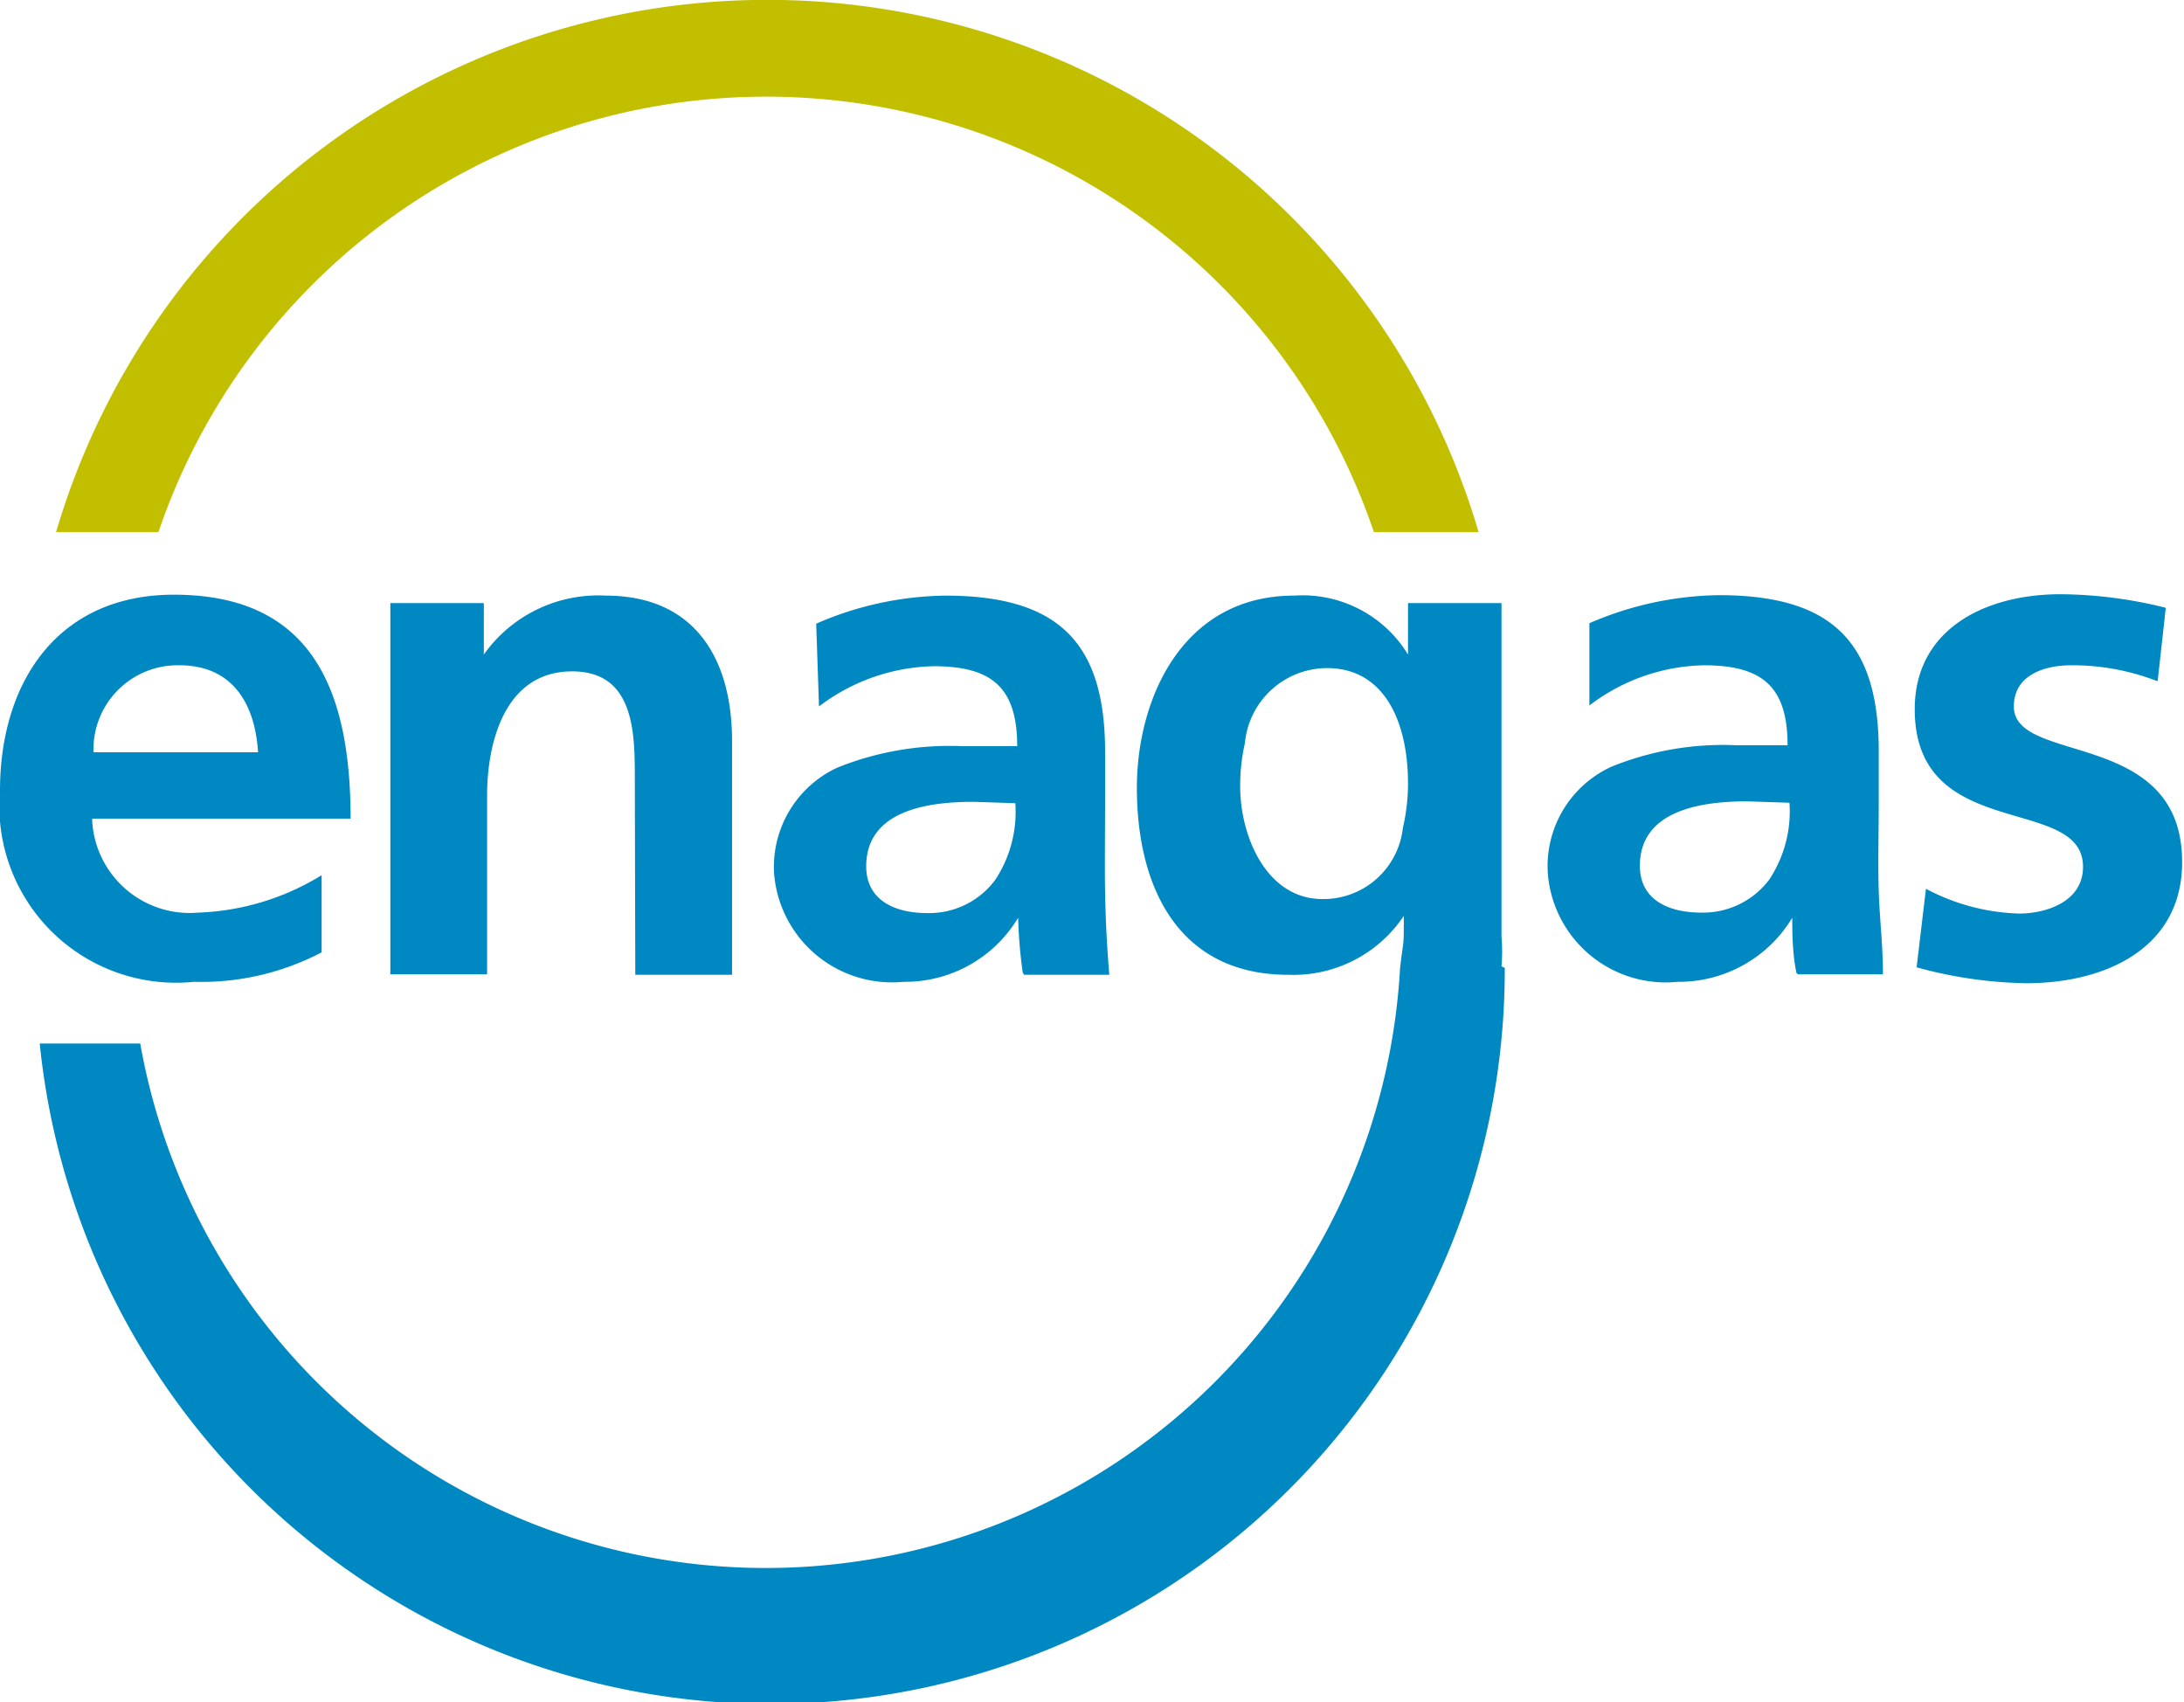
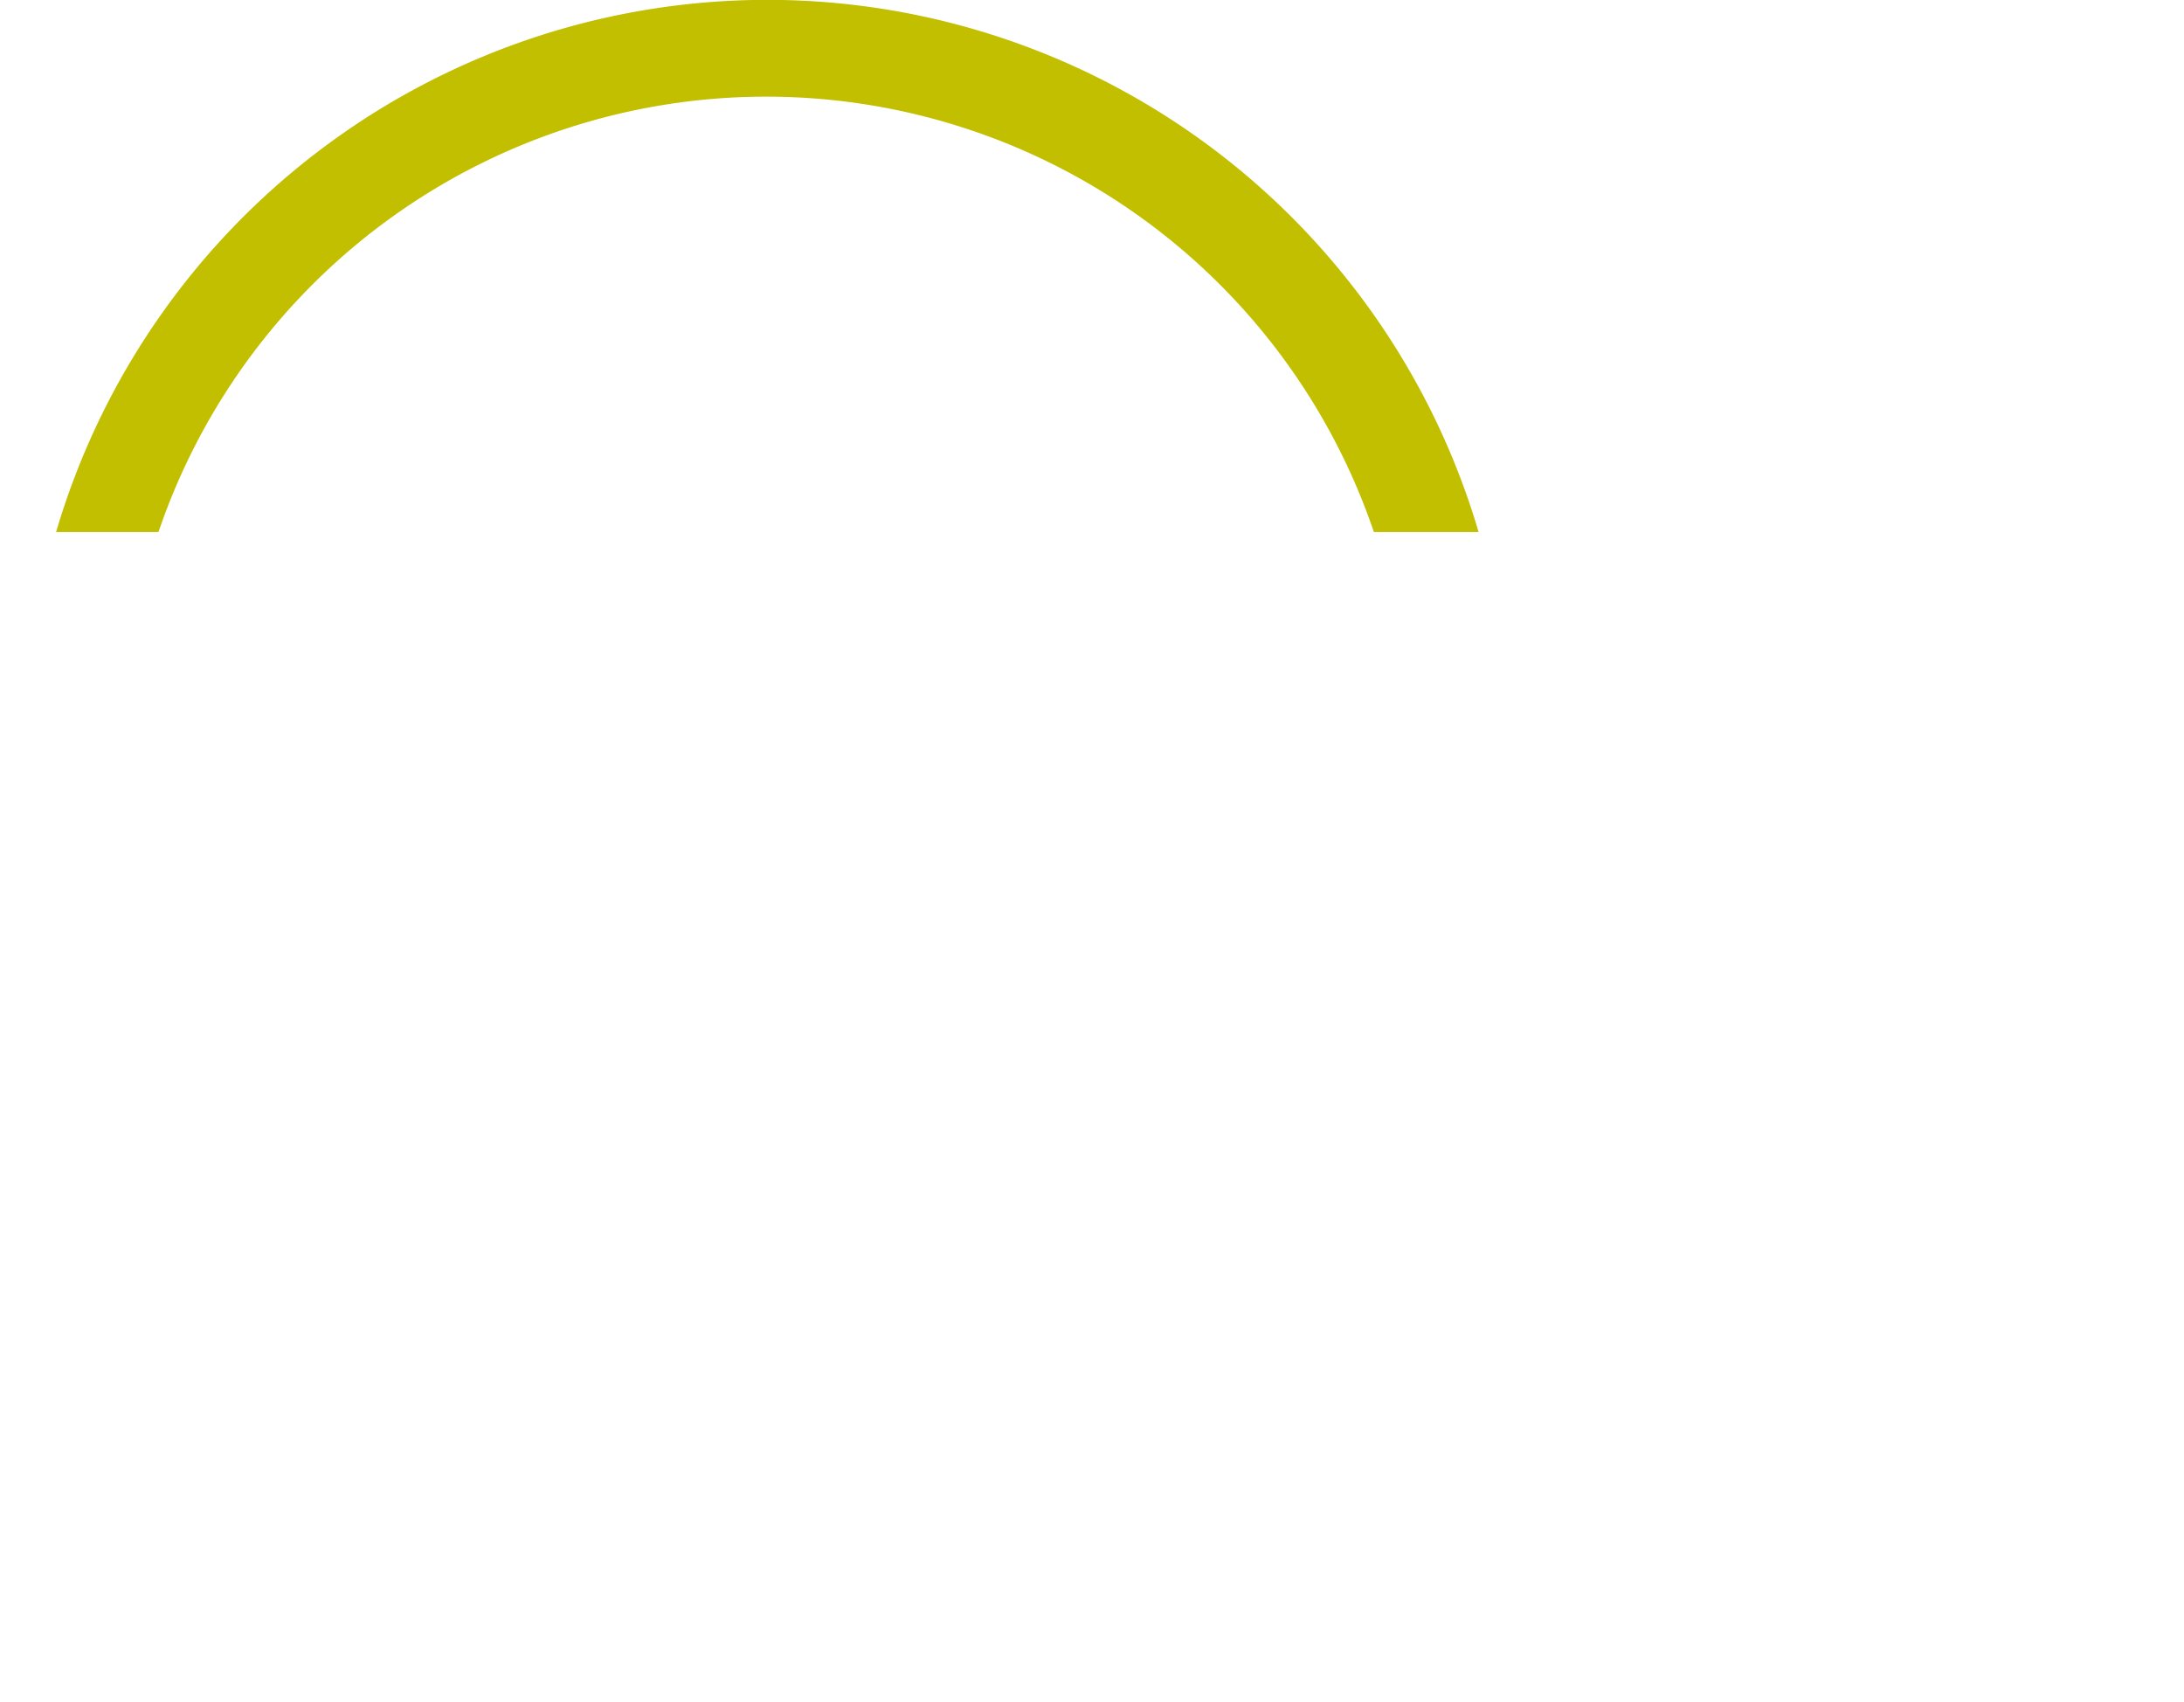
<svg xmlns="http://www.w3.org/2000/svg" id="Capa_2" data-name="Capa 2" viewBox="0 0 46.72 36.41">
  <defs>
    <style>.cls-1{fill:#c1bf00;}.cls-2{fill:#0088c2;}</style>
  </defs>
  <path class="cls-1" d="M1.2,11.38a15.86,15.86,0,0,1,30.43,0H29.39a13.73,13.73,0,0,0-26,0Z" />
-   <path class="cls-2" d="M2,16.09a1.8,1.8,0,0,1,1.84-1.86c1.16,0,1.62.86,1.68,1.86Zm0,1.42h5.5c0-2.77-.84-4.79-3.78-4.79C1.22,12.72,0,14.61,0,16.91A3.78,3.78,0,0,0,4.15,21a5.54,5.54,0,0,0,2.73-.63V18.72a5.39,5.39,0,0,1-2.64.8,2.09,2.09,0,0,1-2.27-2m11.62,3.33h2.07v-5c0-1.79-.82-3.11-2.7-3.11A3,3,0,0,0,10.35,14h0V12.9h-2v7.94h2.07V17c0-1,.32-2.64,1.82-2.64,1.33,0,1.34,1.31,1.34,2.28Zm8.13-3.67a2.64,2.64,0,0,1-.43,1.64,1.76,1.76,0,0,1-1.45.71c-.74,0-1.31-.3-1.31-1,0-1.22,1.37-1.38,2.3-1.38Zm.19,3.67h1.82c-.05-.61-.08-1.17-.09-1.77s0-1.19,0-2v-1c0-2.34-1-3.34-3.42-3.34a7.1,7.1,0,0,0-2.76.6l.06,1.77a4.19,4.19,0,0,1,2.45-.86c1.22,0,1.79.43,1.79,1.71H20.58a6.41,6.41,0,0,0-2.67.46,2.34,2.34,0,0,0-1.35,2.27A2.53,2.53,0,0,0,19.33,21a2.82,2.82,0,0,0,2.45-1.37h0a10.17,10.17,0,0,0,.1,1.18m8.24-4.05a4.19,4.19,0,0,1-.11.95,1.71,1.71,0,0,1-1.72,1.52c-1.19,0-1.76-1.33-1.76-2.41a4.05,4.05,0,0,1,.1-.92,1.77,1.77,0,0,1,1.76-1.61c1.2,0,1.73,1.11,1.73,2.47m2,3.91a3.75,3.75,0,0,0,0-.63V12.9h-2V14h0a2.64,2.64,0,0,0-2.44-1.26c-2.38,0-3.36,2.2-3.36,4.11,0,2.13.89,4,3.24,4a2.84,2.84,0,0,0,2.47-1.26h0c0,.72,0,.43-.08,1.12A13.59,13.59,0,0,1,3,22.32H.85A15.71,15.71,0,0,0,32.19,20.7m6.09-3.53a2.64,2.64,0,0,1-.43,1.64,1.77,1.77,0,0,1-1.45.71c-.75,0-1.32-.3-1.32-1,0-1.22,1.38-1.38,2.3-1.38Zm.18,3.67h1.82c0-.61-.07-1.17-.09-1.77s0-1.19,0-2v-1c0-2.34-1-3.34-3.42-3.34a7.18,7.18,0,0,0-2.77.6L34,15.09a4.16,4.16,0,0,1,2.45-.86c1.22,0,1.79.43,1.79,1.71H37.14a6.35,6.35,0,0,0-2.67.46,2.34,2.34,0,0,0-1.36,2.27A2.53,2.53,0,0,0,35.89,21a2.83,2.83,0,0,0,2.45-1.37h0c0,.24,0,.77.09,1.18m7.73-6.27L46.33,13a9.48,9.48,0,0,0-2.25-.29c-1.62,0-3.12.75-3.12,2.46,0,2.87,3.6,1.81,3.6,3.37,0,.77-.83,1-1.36,1a4.49,4.49,0,0,1-2-.53L41,20.69a9.33,9.33,0,0,0,2.35.34c1.68,0,3.33-.74,3.33-2.59,0-2.87-3.6-2.07-3.6-3.33,0-.68.67-.88,1.22-.88a5,5,0,0,1,1.85.34" />
</svg>